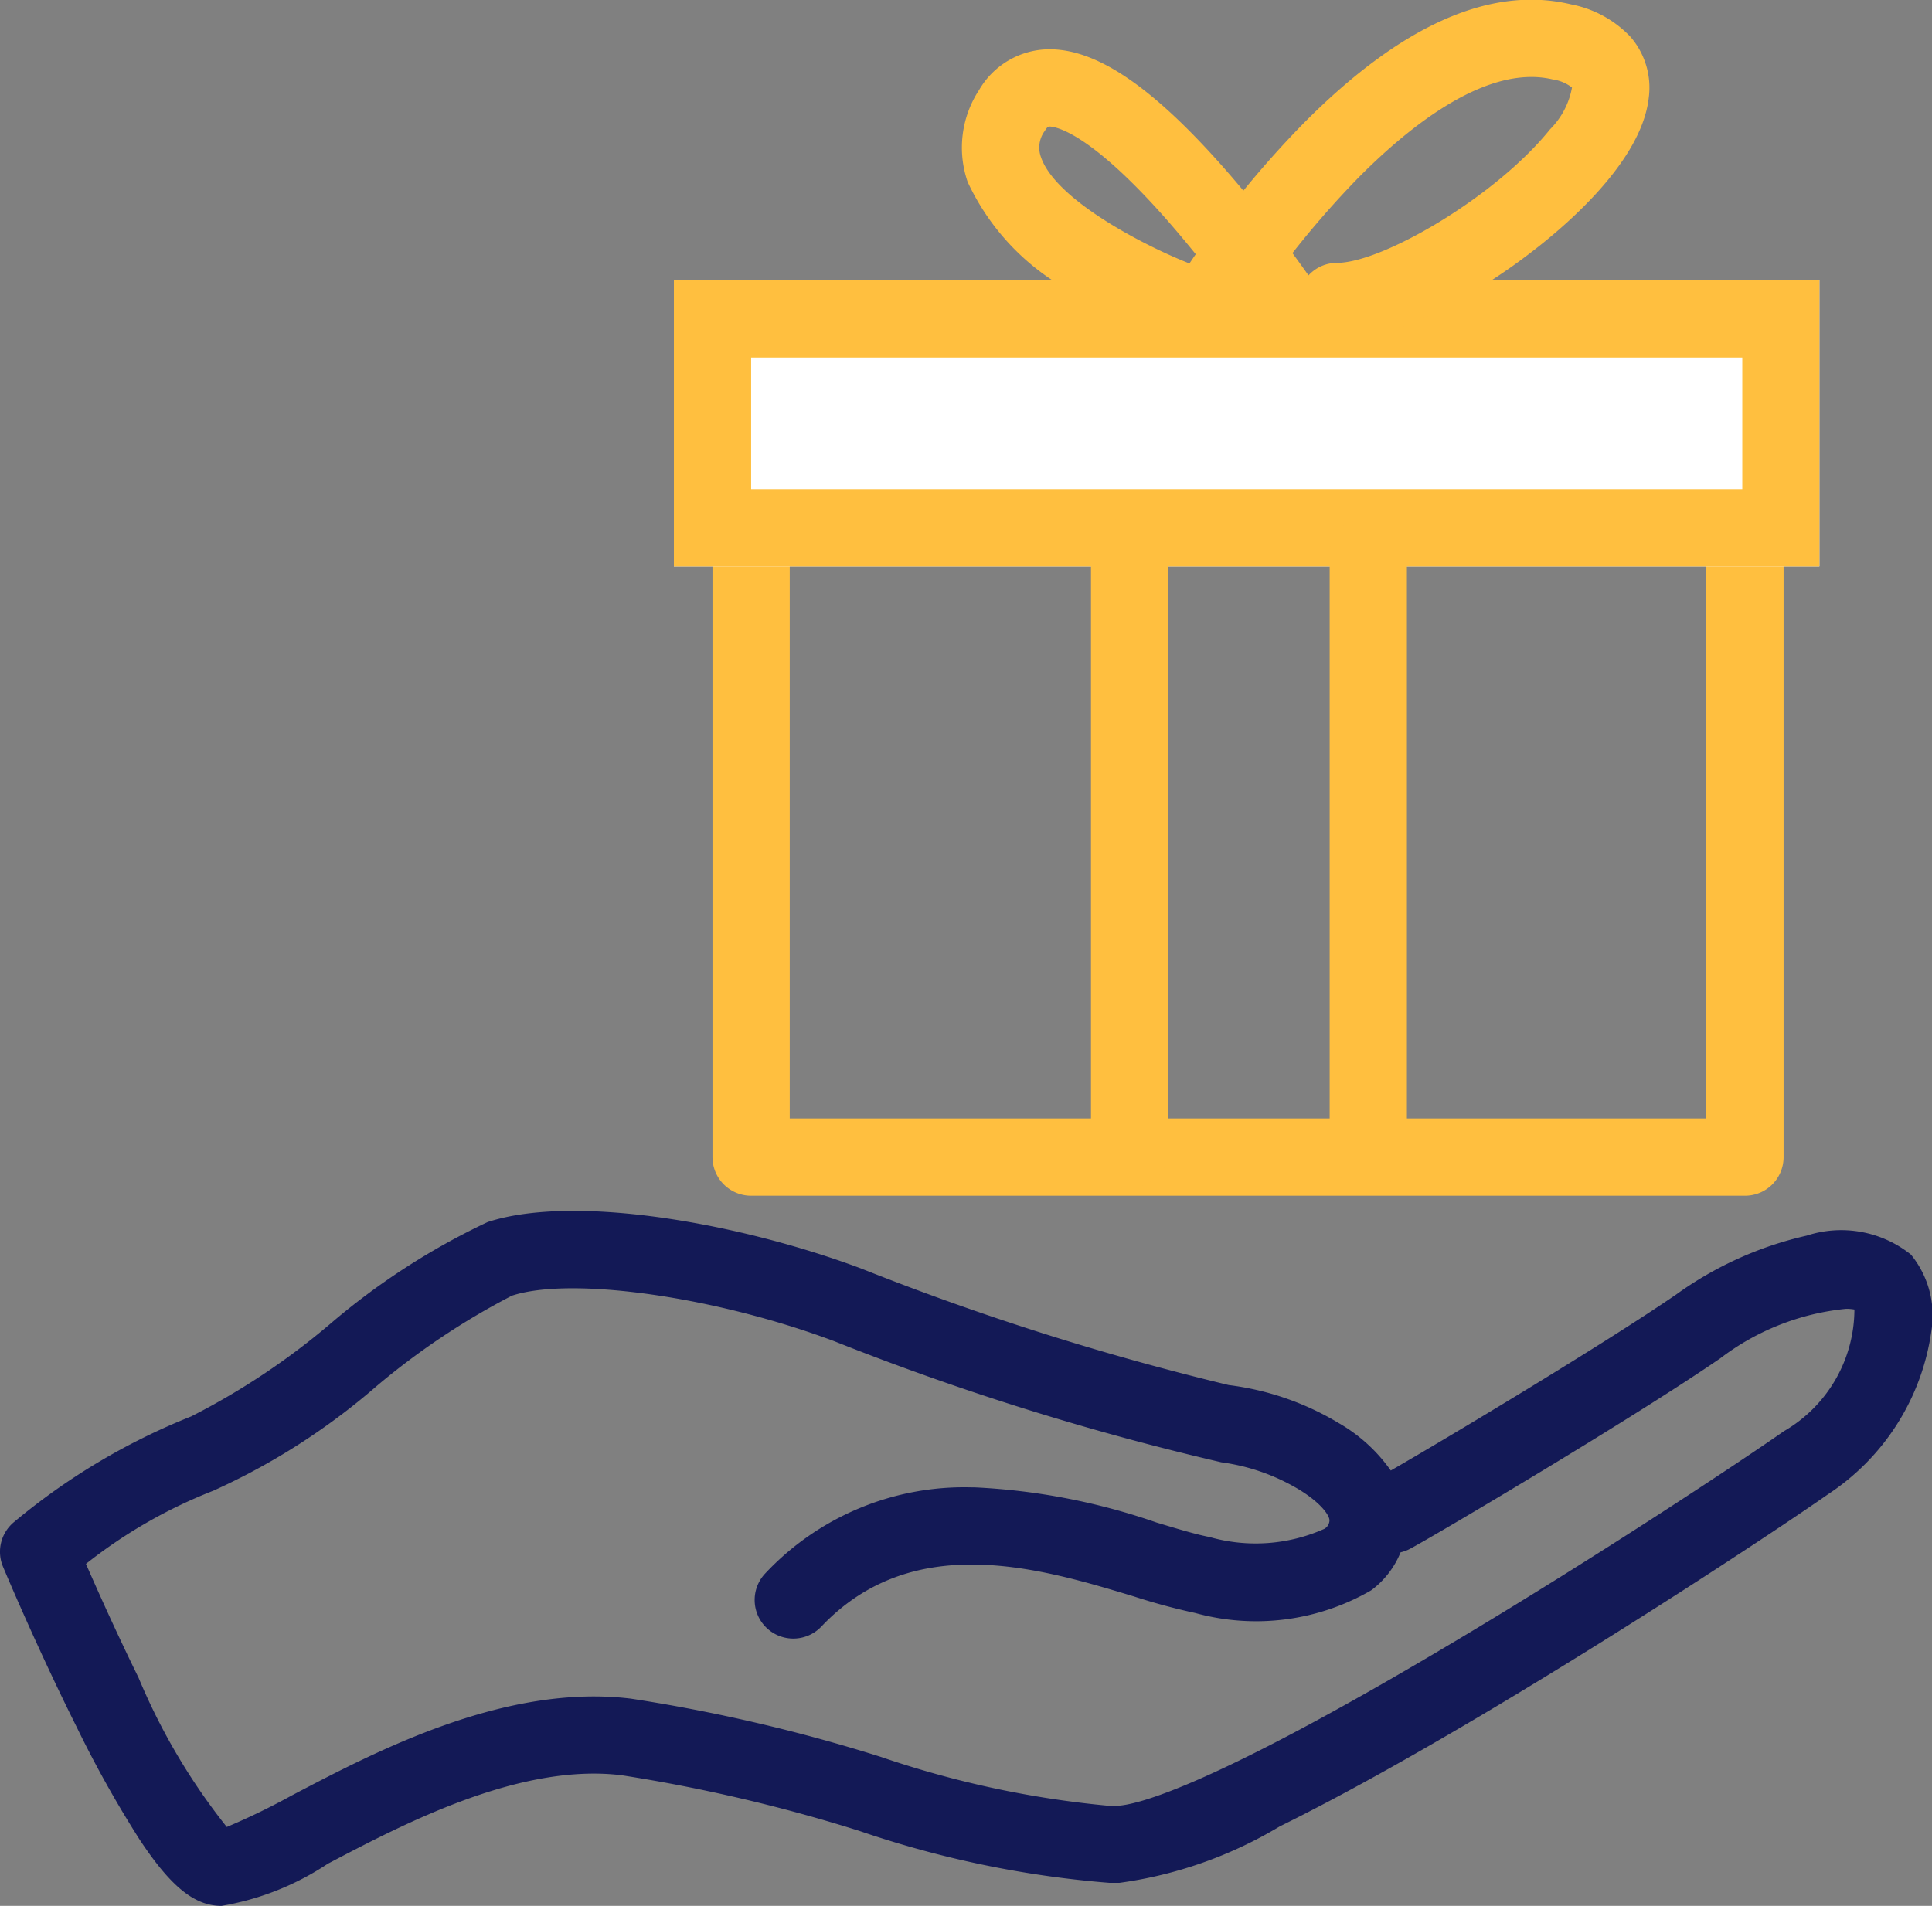
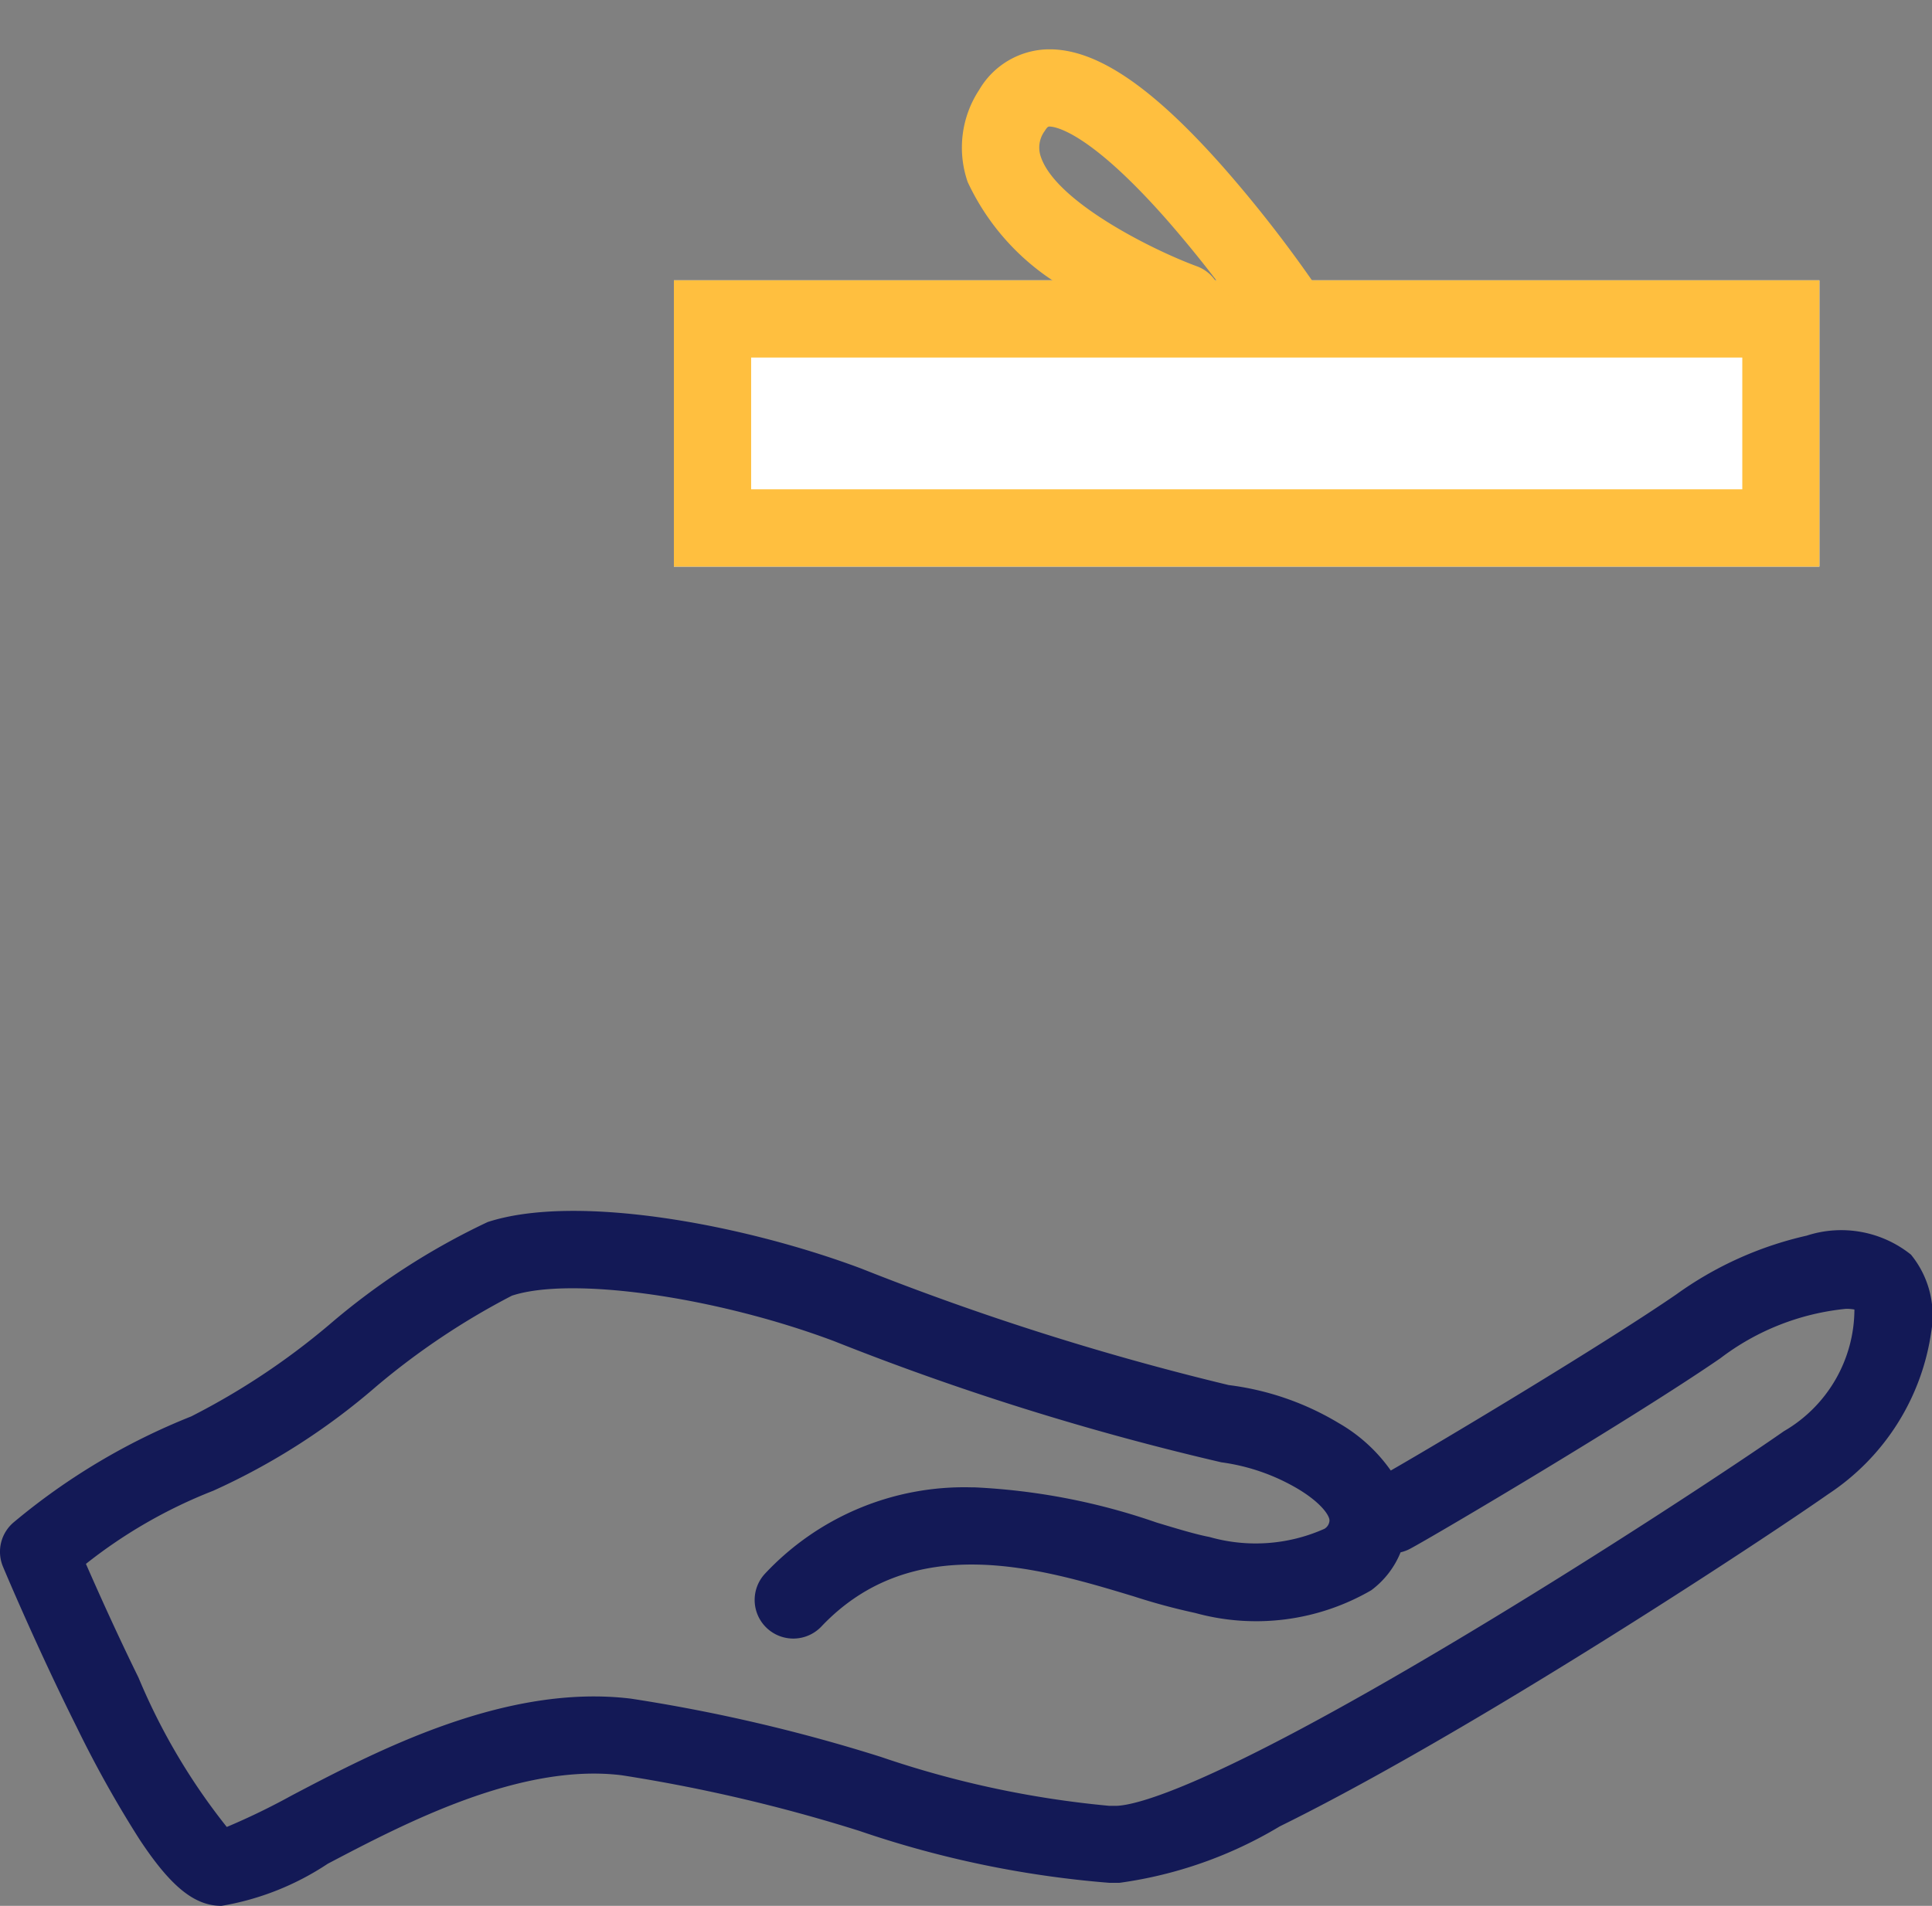
<svg xmlns="http://www.w3.org/2000/svg" id="Group_1157" data-name="Group 1157" width="41.591" height="41.039" viewBox="0 0 41.591 41.039">
  <rect x="0" y="0" width="41.591" height="41.039" fill="#808080" stroke="none" />
  <path id="Path_1224" data-name="Path 1224" d="M-12964.544,1722.276c-.583,0-1.095-.416-1.767-1.435a24.357,24.357,0,0,1-1.353-2.421c-.85-1.7-1.554-3.376-1.583-3.446a.83.83,0,0,1,.237-.963,14.025,14.025,0,0,1,3.814-2.274,15.409,15.409,0,0,0,2.974-1.977,15.119,15.119,0,0,1,3.409-2.209c1.892-.616,5.472.04,8.037,1a58.452,58.452,0,0,0,7.916,2.511,6.026,6.026,0,0,1,2.368.819,3.493,3.493,0,0,1,1.12,1.021c1.2-.69,4.6-2.729,6.146-3.792a7.714,7.714,0,0,1,2.808-1.266,2.4,2.4,0,0,1,2.244.409,2.069,2.069,0,0,1,.437,1.66,5.041,5.041,0,0,1-2.222,3.5c-.928.651-4.041,2.718-7.237,4.624-1.785,1.064-3.323,1.915-4.567,2.528a9.1,9.1,0,0,1-3.451,1.215c-.071,0-.143,0-.215,0a21.984,21.984,0,0,1-5.379-1.117,34.849,34.849,0,0,0-5.125-1.2c-2.188-.266-4.676,1.041-6.323,1.906A5.906,5.906,0,0,1-12964.544,1722.276Zm-2.918-7.364c.251.573.665,1.5,1.132,2.45a13.493,13.493,0,0,0,1.9,3.215,14.8,14.8,0,0,0,1.4-.679c1.829-.961,4.6-2.412,7.3-2.084a35.978,35.978,0,0,1,5.383,1.255,21.2,21.2,0,0,0,4.915,1.053q.081,0,.158,0c.43-.016,2-.391,7.229-3.51,3.158-1.882,6.222-3.917,7.136-4.557a3.042,3.042,0,0,0,1.518-2.62.959.959,0,0,0-.18-.015,5.322,5.322,0,0,0-2.708,1.066c-1.849,1.273-6.094,3.788-6.676,4.1a.827.827,0,0,1-.206.077,1.909,1.909,0,0,1-.633.818,4.936,4.936,0,0,1-3.789.488,13.457,13.457,0,0,1-1.315-.355c-2.006-.607-4.754-1.44-6.732.647a.833.833,0,0,1-1.177.031.831.831,0,0,1-.03-1.176,5.874,5.874,0,0,1,4.434-1.852h.063a13.912,13.912,0,0,1,3.924.757c.456.138.851.257,1.141.312a3.625,3.625,0,0,0,2.474-.176.219.219,0,0,0,.109-.174c.008-.1-.163-.372-.659-.674a4.385,4.385,0,0,0-1.668-.584,58.248,58.248,0,0,1-8.337-2.609c-2.547-.957-5.659-1.4-6.936-.979a15.713,15.713,0,0,0-2.919,1.953,14.393,14.393,0,0,1-3.512,2.248A10.642,10.642,0,0,0-12967.462,1714.912Z" transform="translate(12969.312 -1681.237)" fill="#131956" />
-   <path id="Path_1225" data-name="Path 1225" d="M-12931.817,1707.392h-21.4a.832.832,0,0,1-.832-.832v-13.21a.832.832,0,0,1,.832-.832.831.831,0,0,1,.831.832v12.378h19.732v-12.378a.832.832,0,0,1,.832-.832.831.831,0,0,1,.831.832v13.21A.831.831,0,0,1-12931.817,1707.392Z" transform="translate(12969.387 -1681.644)" fill="#ffbf3f" />
  <rect id="Rectangle_1186" data-name="Rectangle 1186" width="24.66" height="6.165" transform="translate(14.507 6.036)" fill="#fff" />
  <path id="Rectangle_1186_-_Outline" data-name="Rectangle 1186 - Outline" d="M1.663,1.663V4.5H23V1.663H1.663M0,0H24.66V6.165H0Z" transform="translate(14.507 6.036)" fill="#ffbf3f" />
-   <path id="Path_1226" data-name="Path 1226" d="M-12945.62,1707.224a.832.832,0,0,1-.832-.832V1693.61a.832.832,0,0,1,.832-.832.831.831,0,0,1,.831.832v12.782A.831.831,0,0,1-12945.62,1707.224Z" transform="translate(12969.938 -1681.637)" fill="#ffbf3f" />
-   <path id="Path_1227" data-name="Path 1227" d="M-12945.62,1707.224a.832.832,0,0,1-.832-.832V1693.61a.832.832,0,0,1,.832-.832.831.831,0,0,1,.831.832v12.782A.831.831,0,0,1-12945.62,1707.224Z" transform="translate(12975.076 -1681.637)" fill="#ffbf3f" />
  <path id="Path_1228" data-name="Path 1228" d="M-12944.39,1689.25a.828.828,0,0,1-.287-.052,13.616,13.616,0,0,1-1.842-.871,5.142,5.142,0,0,1-2.515-2.5,2.263,2.263,0,0,1,.248-1.986,1.757,1.757,0,0,1,1.479-.872h.037c1.027,0,2.229.821,3.775,2.58a27.732,27.732,0,0,1,1.876,2.4.831.831,0,0,1-.218,1.156.832.832,0,0,1-1.156-.219,26.189,26.189,0,0,0-1.761-2.254c-1.706-1.936-2.427-2-2.519-2h0c-.021,0-.045,0-.1.092a.6.6,0,0,0-.084.566c.328.962,2.4,2,3.357,2.351a.831.831,0,0,1,.492,1.068A.831.831,0,0,1-12944.39,1689.25Z" transform="translate(12969.866 -1681.907)" fill="#ffbf3f" />
-   <path id="Path_1229" data-name="Path 1229" d="M-12941.207,1689.259a.832.832,0,0,1-.832-.832.832.832,0,0,1,.832-.832c.973,0,3.418-1.421,4.586-2.875a1.7,1.7,0,0,0,.473-.9.871.871,0,0,0-.408-.173,1.987,1.987,0,0,0-.467-.054c-1.285,0-2.705,1.141-3.719,2.164a20.062,20.062,0,0,0-2.314,2.856.83.83,0,0,1-1.148.25.831.831,0,0,1-.25-1.149,21.276,21.276,0,0,1,2.512-3.108c2.1-2.125,4.041-2.992,5.775-2.576a2.383,2.383,0,0,1,1.279.7,1.671,1.671,0,0,1,.391,1.323c-.17,1.431-1.936,2.876-2.686,3.432C-12937.742,1687.908-12939.687,1689.259-12941.207,1689.259Z" transform="translate(12969.989 -1681.935)" fill="#ffbf3f" />
</svg>